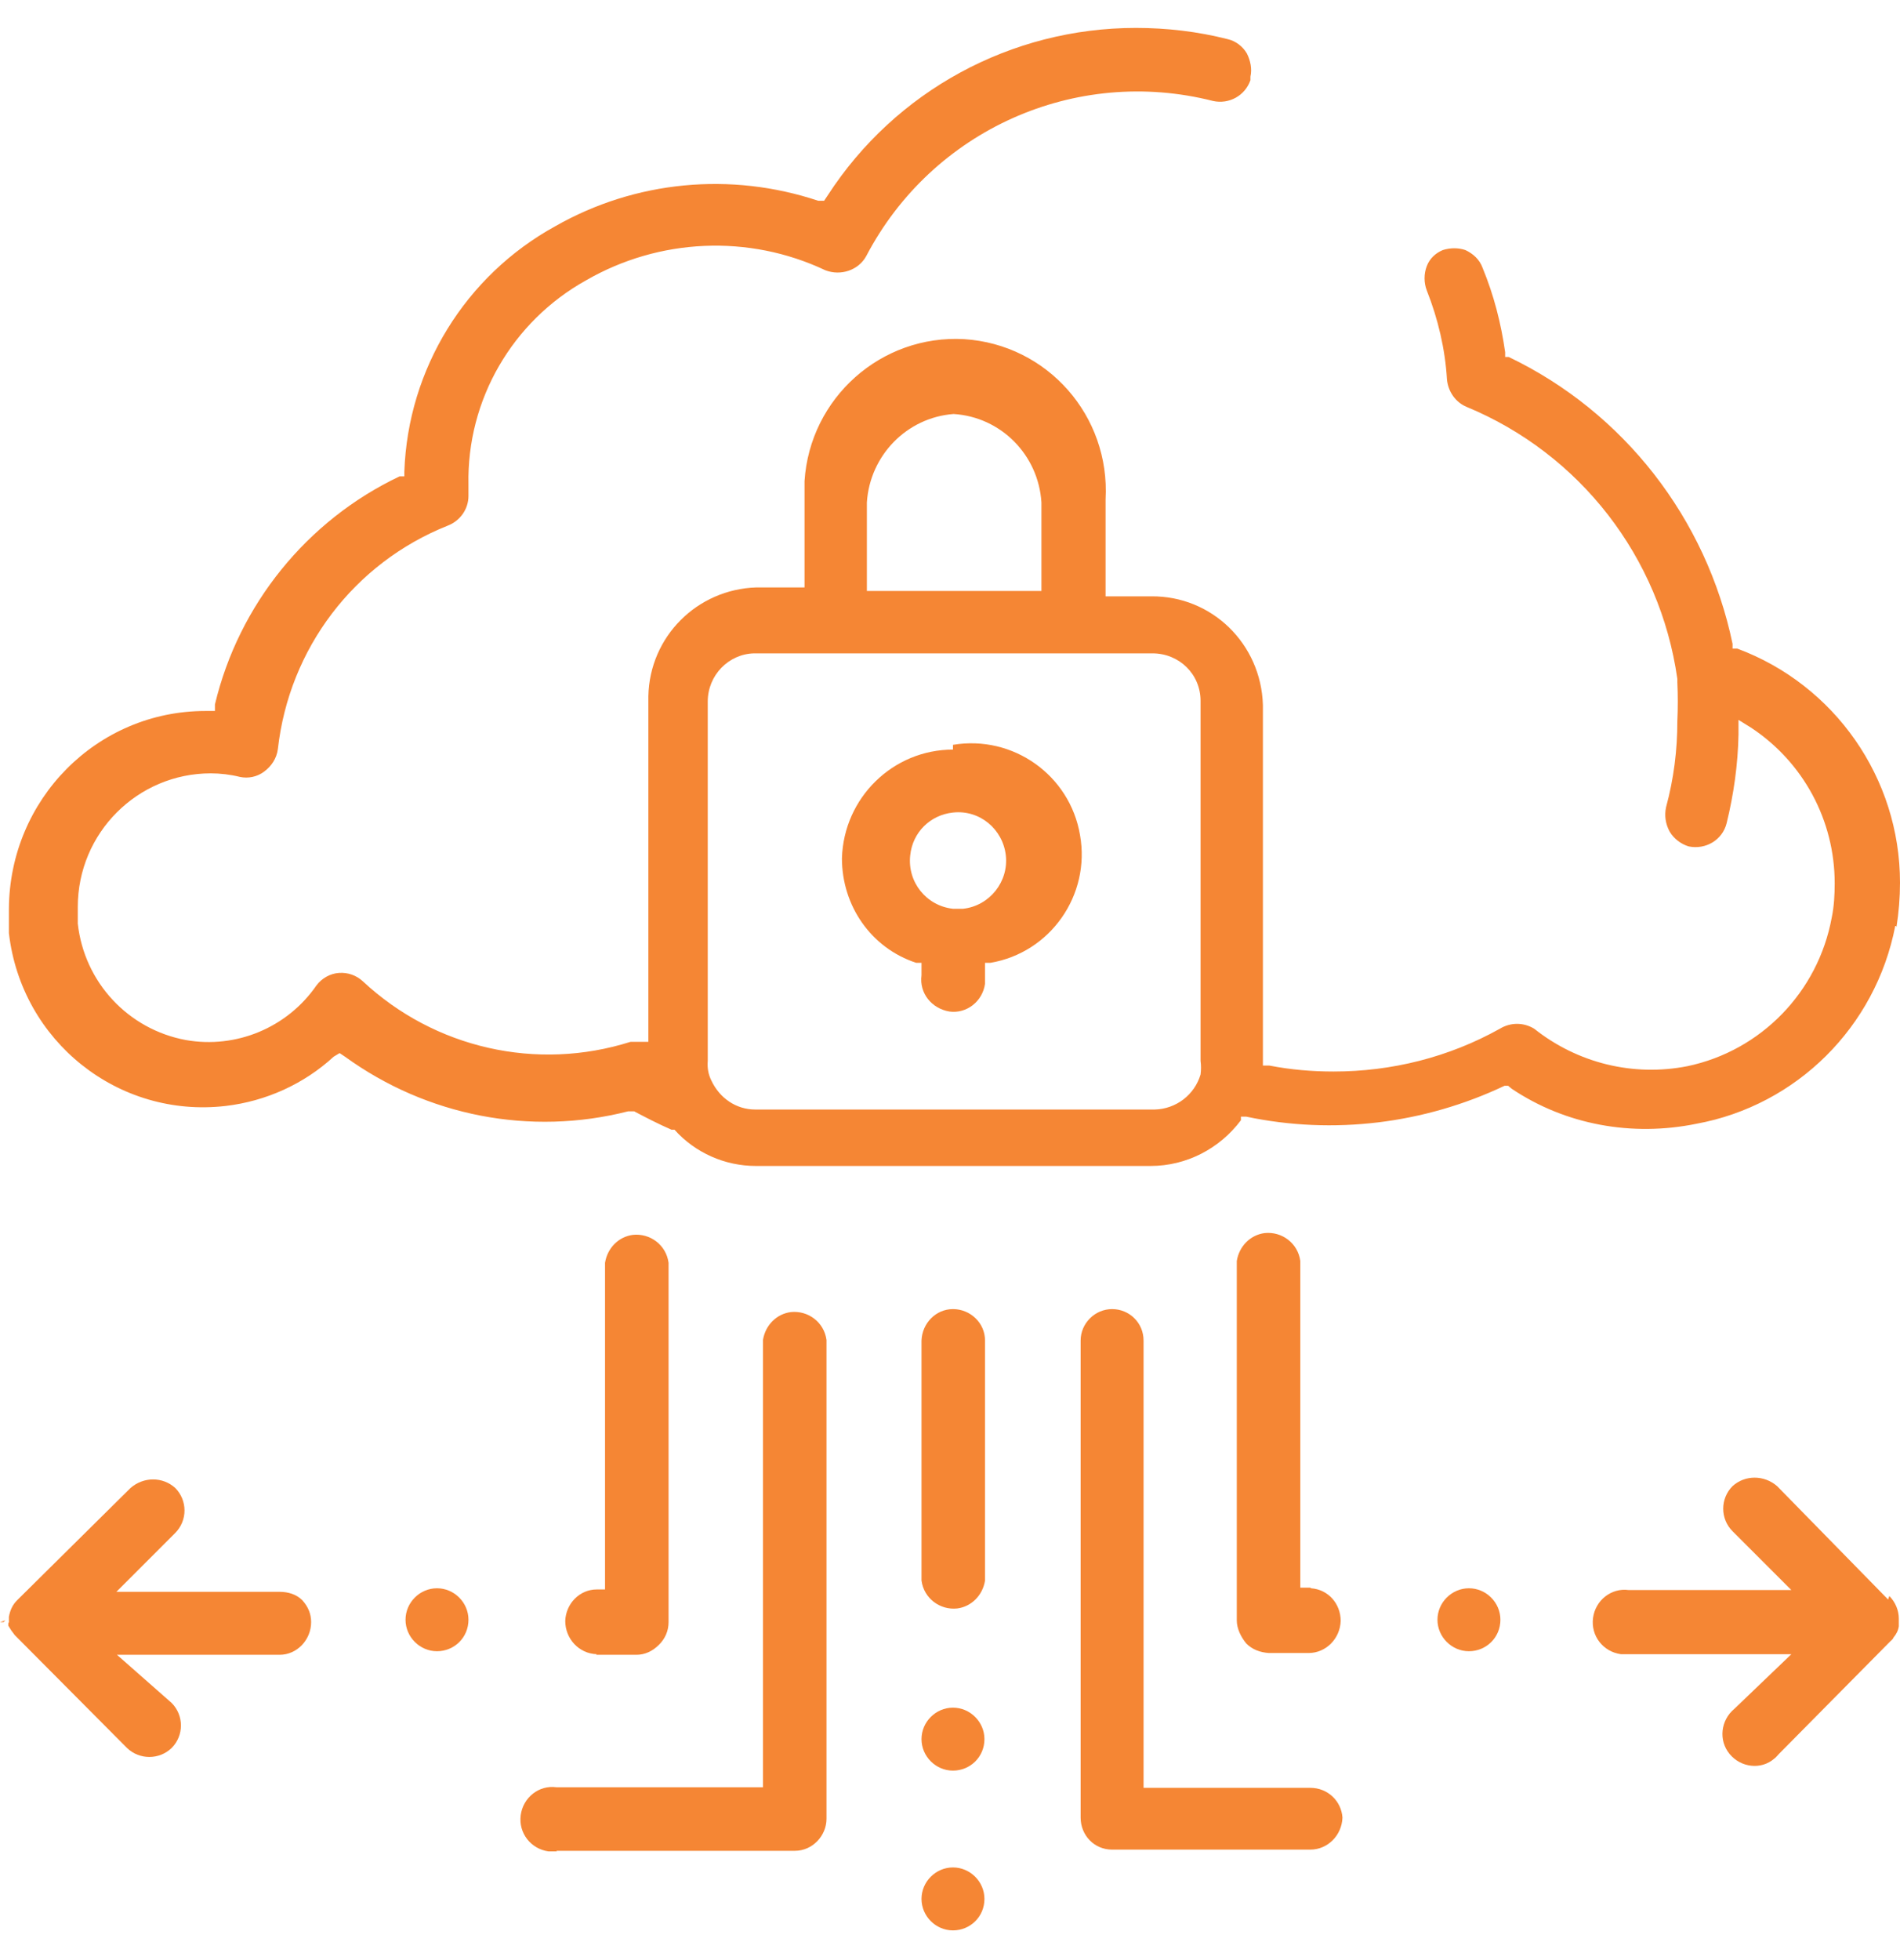
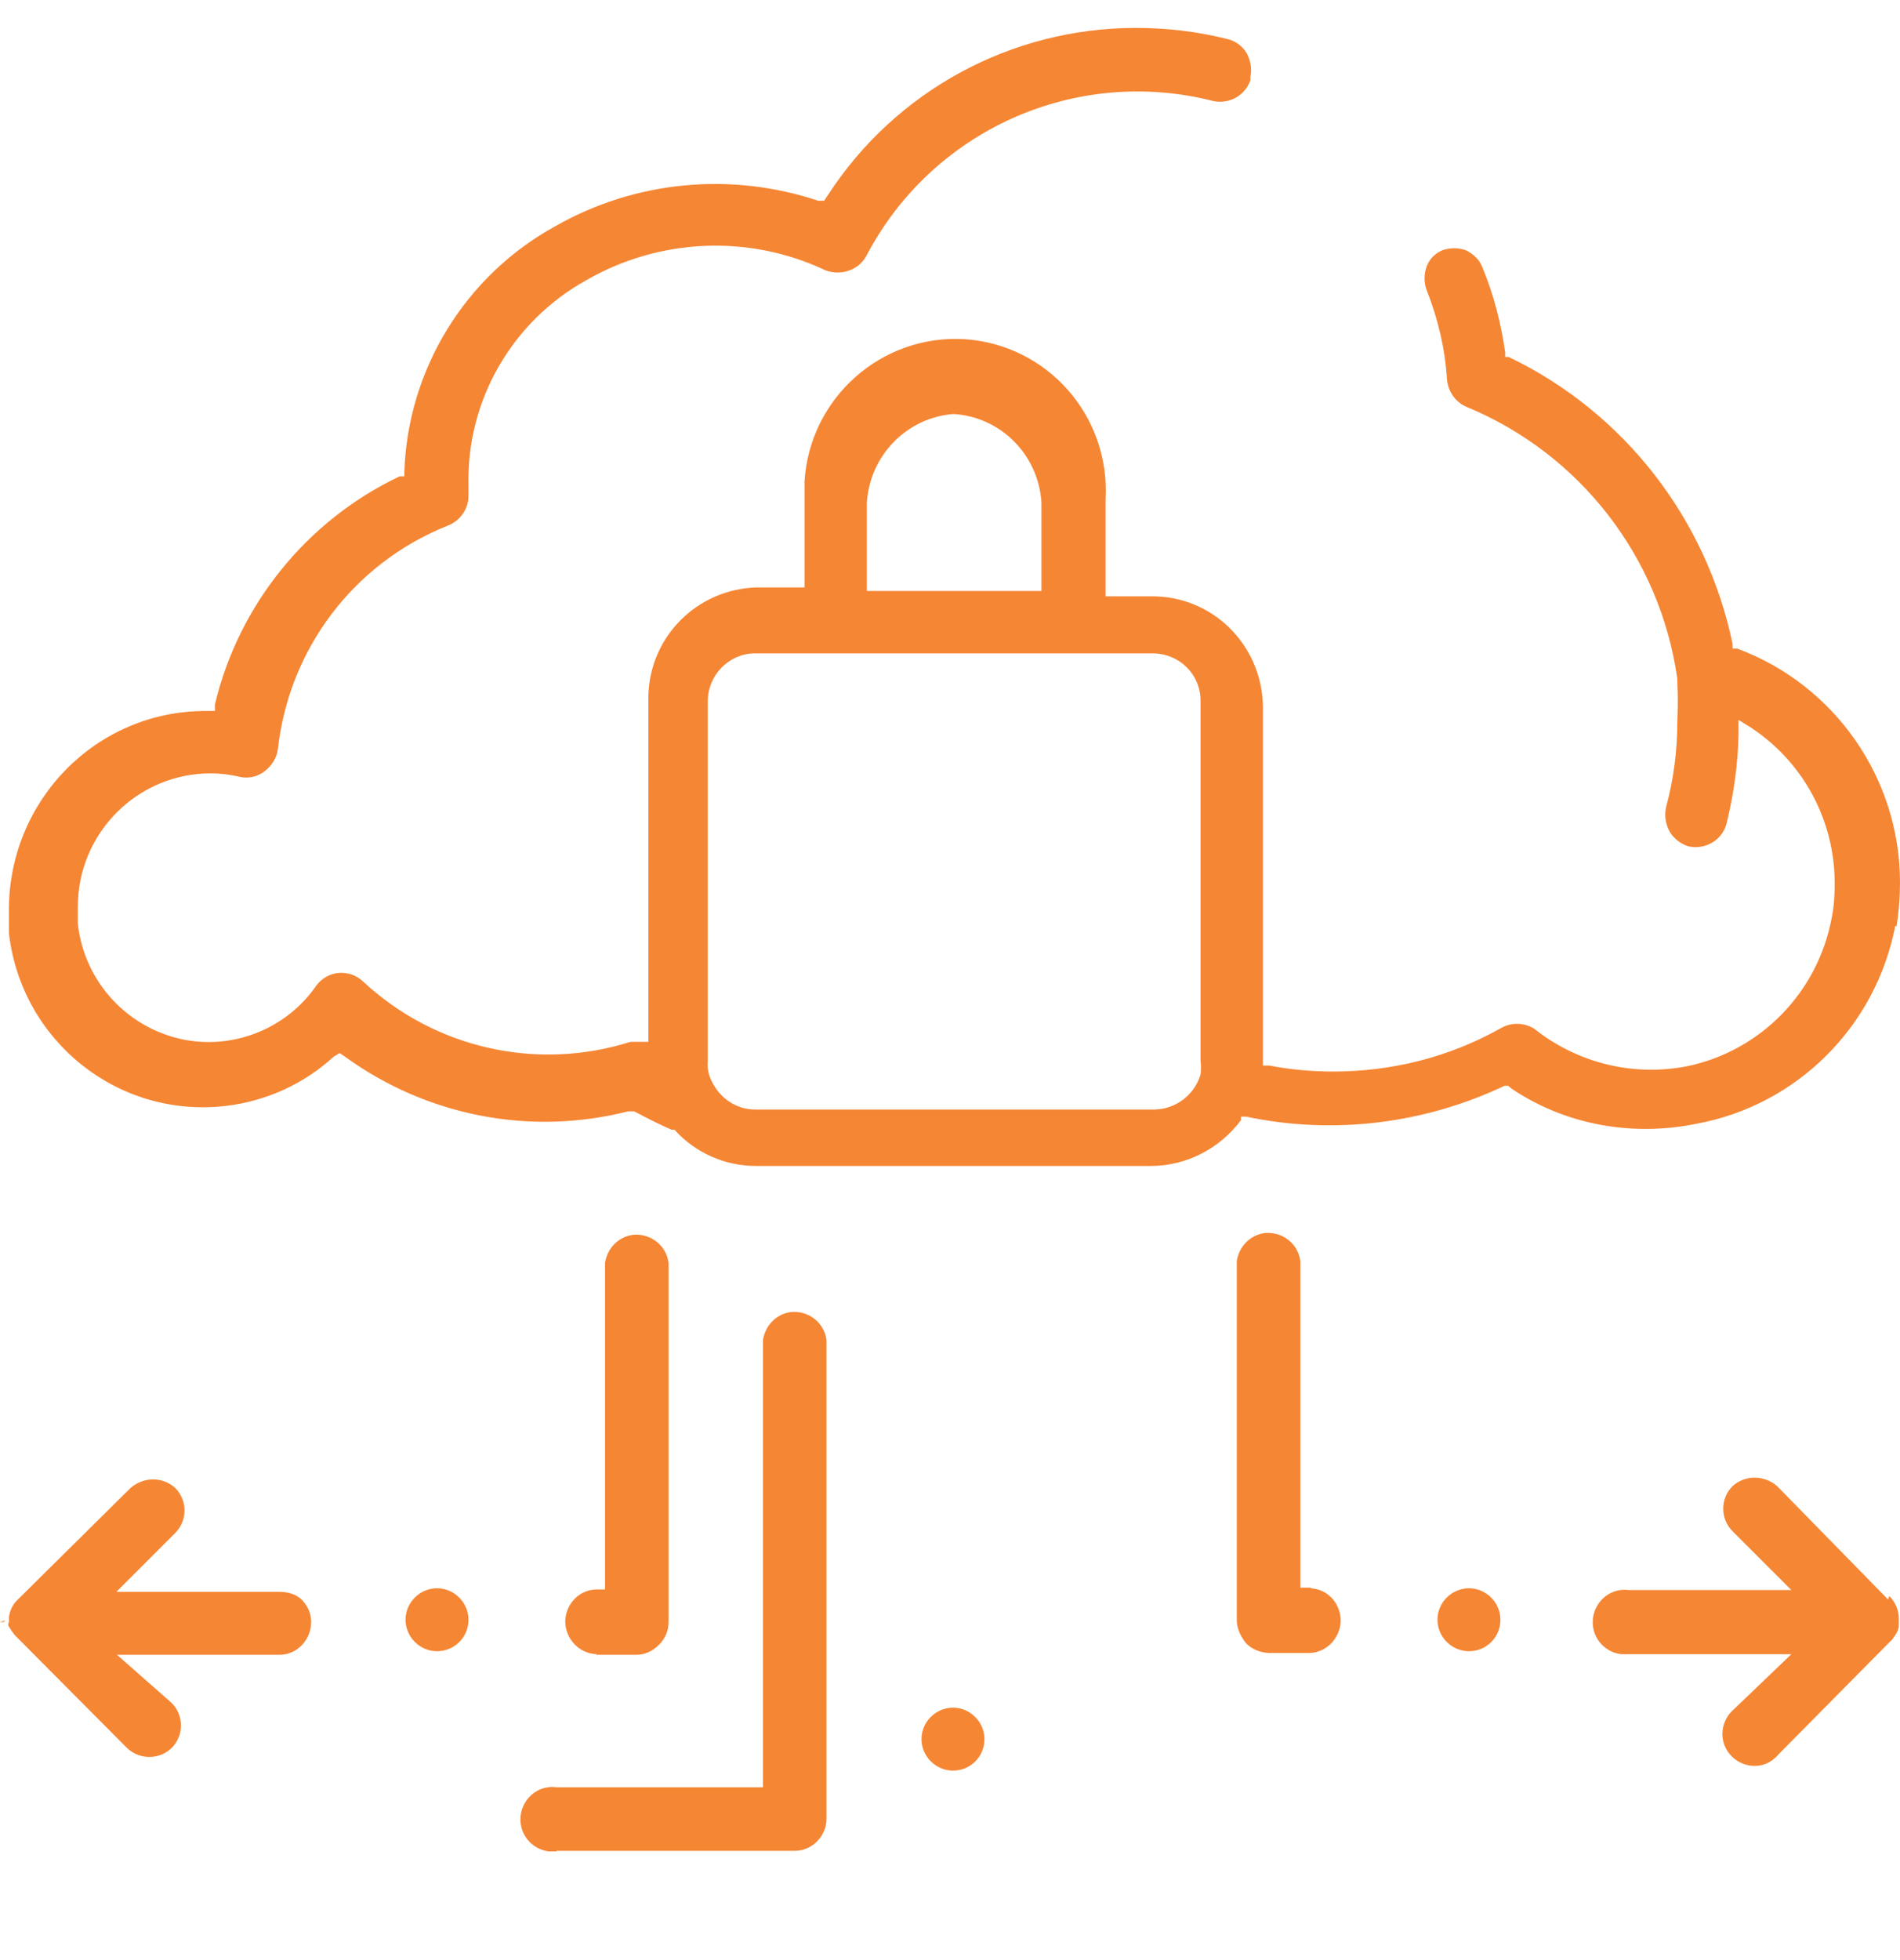
<svg xmlns="http://www.w3.org/2000/svg" id="Layer_1" data-name="Layer 1" viewBox="0 0 32 33">
  <defs>
    <style>      .cls-1 {        fill: #f58634;        fill-rule: evenodd;      }    </style>
  </defs>
-   <path class="cls-1" d="m16.58,31.97c0,.3-.24.53-.53.53s-.53-.24-.53-.53.24-.53.53-.53.53.24.53.53Z" />
  <path class="cls-1" d="m16.58,29.28c0,.3-.24.53-.53.53s-.53-.24-.53-.53.24-.53.53-.53.53.24.53.53Z" />
  <path class="cls-1" d="m9.37,31.16h4.02c.29,0,.53-.25.53-.54v-8.06c-.04-.3-.31-.5-.6-.47-.24.03-.43.22-.47.47v7.53h-3.48c-.29-.04-.56.17-.6.47-.04.3.17.57.47.61h.14Z" />
  <path class="cls-1" d="m10.04,27.86h.68c.14,0,.27-.06.38-.17.1-.1.16-.23.16-.38v-6.05c-.04-.3-.31-.5-.6-.47-.24.03-.43.22-.47.47v5.5h-.14c-.29,0-.52.24-.53.53,0,.3.23.55.53.56h0Z" />
  <path class="cls-1" d="m22.07,26.73h-.17v-5.5c-.04-.3-.31-.5-.6-.47-.24.03-.43.22-.47.47v6.05c0,.14.07.28.16.39.1.1.23.15.38.16h.67c.29,0,.53-.24.54-.54,0-.29-.21-.53-.5-.55h0Z" />
-   <path class="cls-1" d="m16.05,12.62c-1.01,0-1.84.81-1.87,1.83,0,.8.49,1.51,1.25,1.76h.09v.21c-.04.3.17.56.47.61.29.04.56-.17.6-.47v-.35h.09c1.01-.17,1.69-1.14,1.51-2.15-.17-1.01-1.13-1.69-2.14-1.52v.08h0Zm0,2.68c-.45-.05-.77-.45-.72-.9.04-.39.34-.68.72-.72.45-.05.84.28.89.72s-.27.85-.72.9h-.17Z" />
  <path class="cls-1" d="m25.27,27.27c0,.3-.24.53-.53.53s-.53-.24-.53-.53.24-.53.53-.53.53.24.53.53Z" />
  <path class="cls-1" d="m31.94,15.61c.04-.25.06-.5.06-.75,0-1.76-1.1-3.33-2.74-3.94h-.08v-.08c-.44-2.11-1.83-3.9-3.77-4.83h-.06v-.08c-.07-.49-.19-.96-.38-1.42-.05-.14-.16-.24-.29-.3-.12-.04-.25-.04-.38,0-.12.05-.22.14-.27.27-.05.13-.05.28,0,.41.19.48.31.99.34,1.5.02.2.14.38.33.46,1.91.79,3.26,2.53,3.55,4.58v.06c.01.21.01.43,0,.65,0,.49-.06.97-.19,1.45-.03.14-.01.28.06.41.07.12.19.21.32.25.29.06.57-.11.64-.39.12-.49.19-.99.2-1.49v-.25l.21.13c.88.58,1.41,1.56,1.41,2.62,0,.19-.01.39-.05.58-.23,1.25-1.19,2.24-2.43,2.5-.91.18-1.85-.05-2.58-.63-.18-.11-.4-.11-.58,0-.86.48-1.82.72-2.8.72-.36,0-.72-.03-1.08-.1h-.11v-6.07c-.03-1.03-.86-1.84-1.88-1.83h-.77v-1.63c.08-1.41-.98-2.61-2.38-2.7-1.4-.08-2.6.99-2.69,2.39v1.79h-.81c-1,.03-1.8.83-1.82,1.83v5.82h-.3c-1.58.5-3.3.11-4.51-1.02-.11-.1-.25-.15-.4-.14-.15.01-.29.09-.38.21-.49.71-1.35,1.07-2.2.92-.97-.18-1.71-.97-1.82-1.96v-.28c0-1.25,1.01-2.25,2.24-2.25h0c.16,0,.33.02.49.06.14.03.29,0,.41-.09.12-.09.21-.22.23-.38.19-1.69,1.28-3.13,2.86-3.76.21-.08.35-.28.35-.5v-.19c-.03-1.43.74-2.75,1.98-3.44,1.23-.71,2.74-.78,4.03-.17.26.1.56,0,.69-.24,1.11-2.12,3.52-3.2,5.84-2.61.27.06.54-.09.63-.35v-.06c.03-.13,0-.27-.06-.39-.07-.12-.19-.21-.32-.24-.51-.13-1.03-.19-1.55-.19-2.1,0-4.05,1.06-5.19,2.82l-.06.09h-.1c-1.47-.49-3.08-.34-4.43.43-1.51.83-2.48,2.4-2.54,4.13v.08h-.08c-1.56.74-2.71,2.16-3.11,3.84v.11h-.16c-1.83,0-3.3,1.49-3.31,3.33,0,.13,0,.27,0,.41.21,1.82,1.84,3.12,3.65,2.91.68-.08,1.32-.37,1.82-.83l.1-.06.09.06c1.38,1,3.12,1.34,4.77.92h.1c.19.1.4.21.63.31h.05c.35.39.85.61,1.37.61h6.65c.6,0,1.16-.29,1.52-.77v-.06h.09c1.47.31,3,.12,4.35-.52h.06l.06.05c.91.61,2.03.81,3.11.59,1.69-.31,3.02-1.63,3.35-3.33h.03Zm-15.88-8.64c.8.05,1.43.69,1.48,1.49v1.49h-2.94v-1.49c.05-.79.67-1.43,1.46-1.49Zm4.16,10.89c.01.08.01.15,0,.23-.1.34-.41.58-.77.59h-6.73c-.32,0-.6-.19-.74-.49-.05-.1-.07-.21-.06-.33v-6.05c0-.44.35-.8.78-.81h6.71c.45,0,.81.35.81.8h0v6.06h0Z" />
-   <path class="cls-1" d="m16.05,22.04c-.29,0-.52.24-.53.53v4.04c.04.3.31.5.6.47.24-.03.43-.22.47-.47v-4.04c0-.3-.25-.53-.54-.53Z" />
  <path class="cls-1" d="m.14,27.31v.06l.05.08.06.08,1.89,1.9c.21.2.54.2.75,0,.21-.21.21-.55,0-.76l-.92-.81h2.74c.29,0,.53-.25.53-.55,0-.14-.05-.26-.15-.37-.1-.1-.24-.14-.38-.14H1.96l.99-.99c.21-.21.21-.55,0-.76-.21-.19-.53-.19-.75,0l-1.91,1.89c-.08.08-.12.17-.14.28v.1h-.01Z" />
  <path class="cls-1" d="m7.89,27.27c0,.3-.24.53-.53.53s-.53-.24-.53-.53.24-.53.53-.53.53.24.53.53Z" />
  <path class="cls-1" d="m.09,27.28l-.09.03h.06l.03-.03Z" />
  <path class="cls-1" d="m31.81,26.94l-1.88-1.92c-.22-.19-.54-.19-.75,0-.21.21-.21.55,0,.76l.99.99h-2.74c-.29-.04-.56.17-.6.47-.04.3.17.57.47.61h2.87l-.96.92c-.23.19-.27.53-.08.76.19.23.53.27.75.08.03-.02.05-.05.08-.08l1.88-1.9s.04-.03.05-.06c.05-.06.08-.12.09-.19v-.13c0-.14-.06-.28-.16-.38l-.02.06h0Z" />
-   <path class="cls-1" d="m22.07,30.1h-2.81v-7.53c0-.3-.24-.53-.53-.53s-.53.24-.53.53v8.03c0,.3.23.54.53.54h3.34c.29,0,.53-.24.54-.54-.02-.28-.25-.5-.54-.5Z" />
</svg>